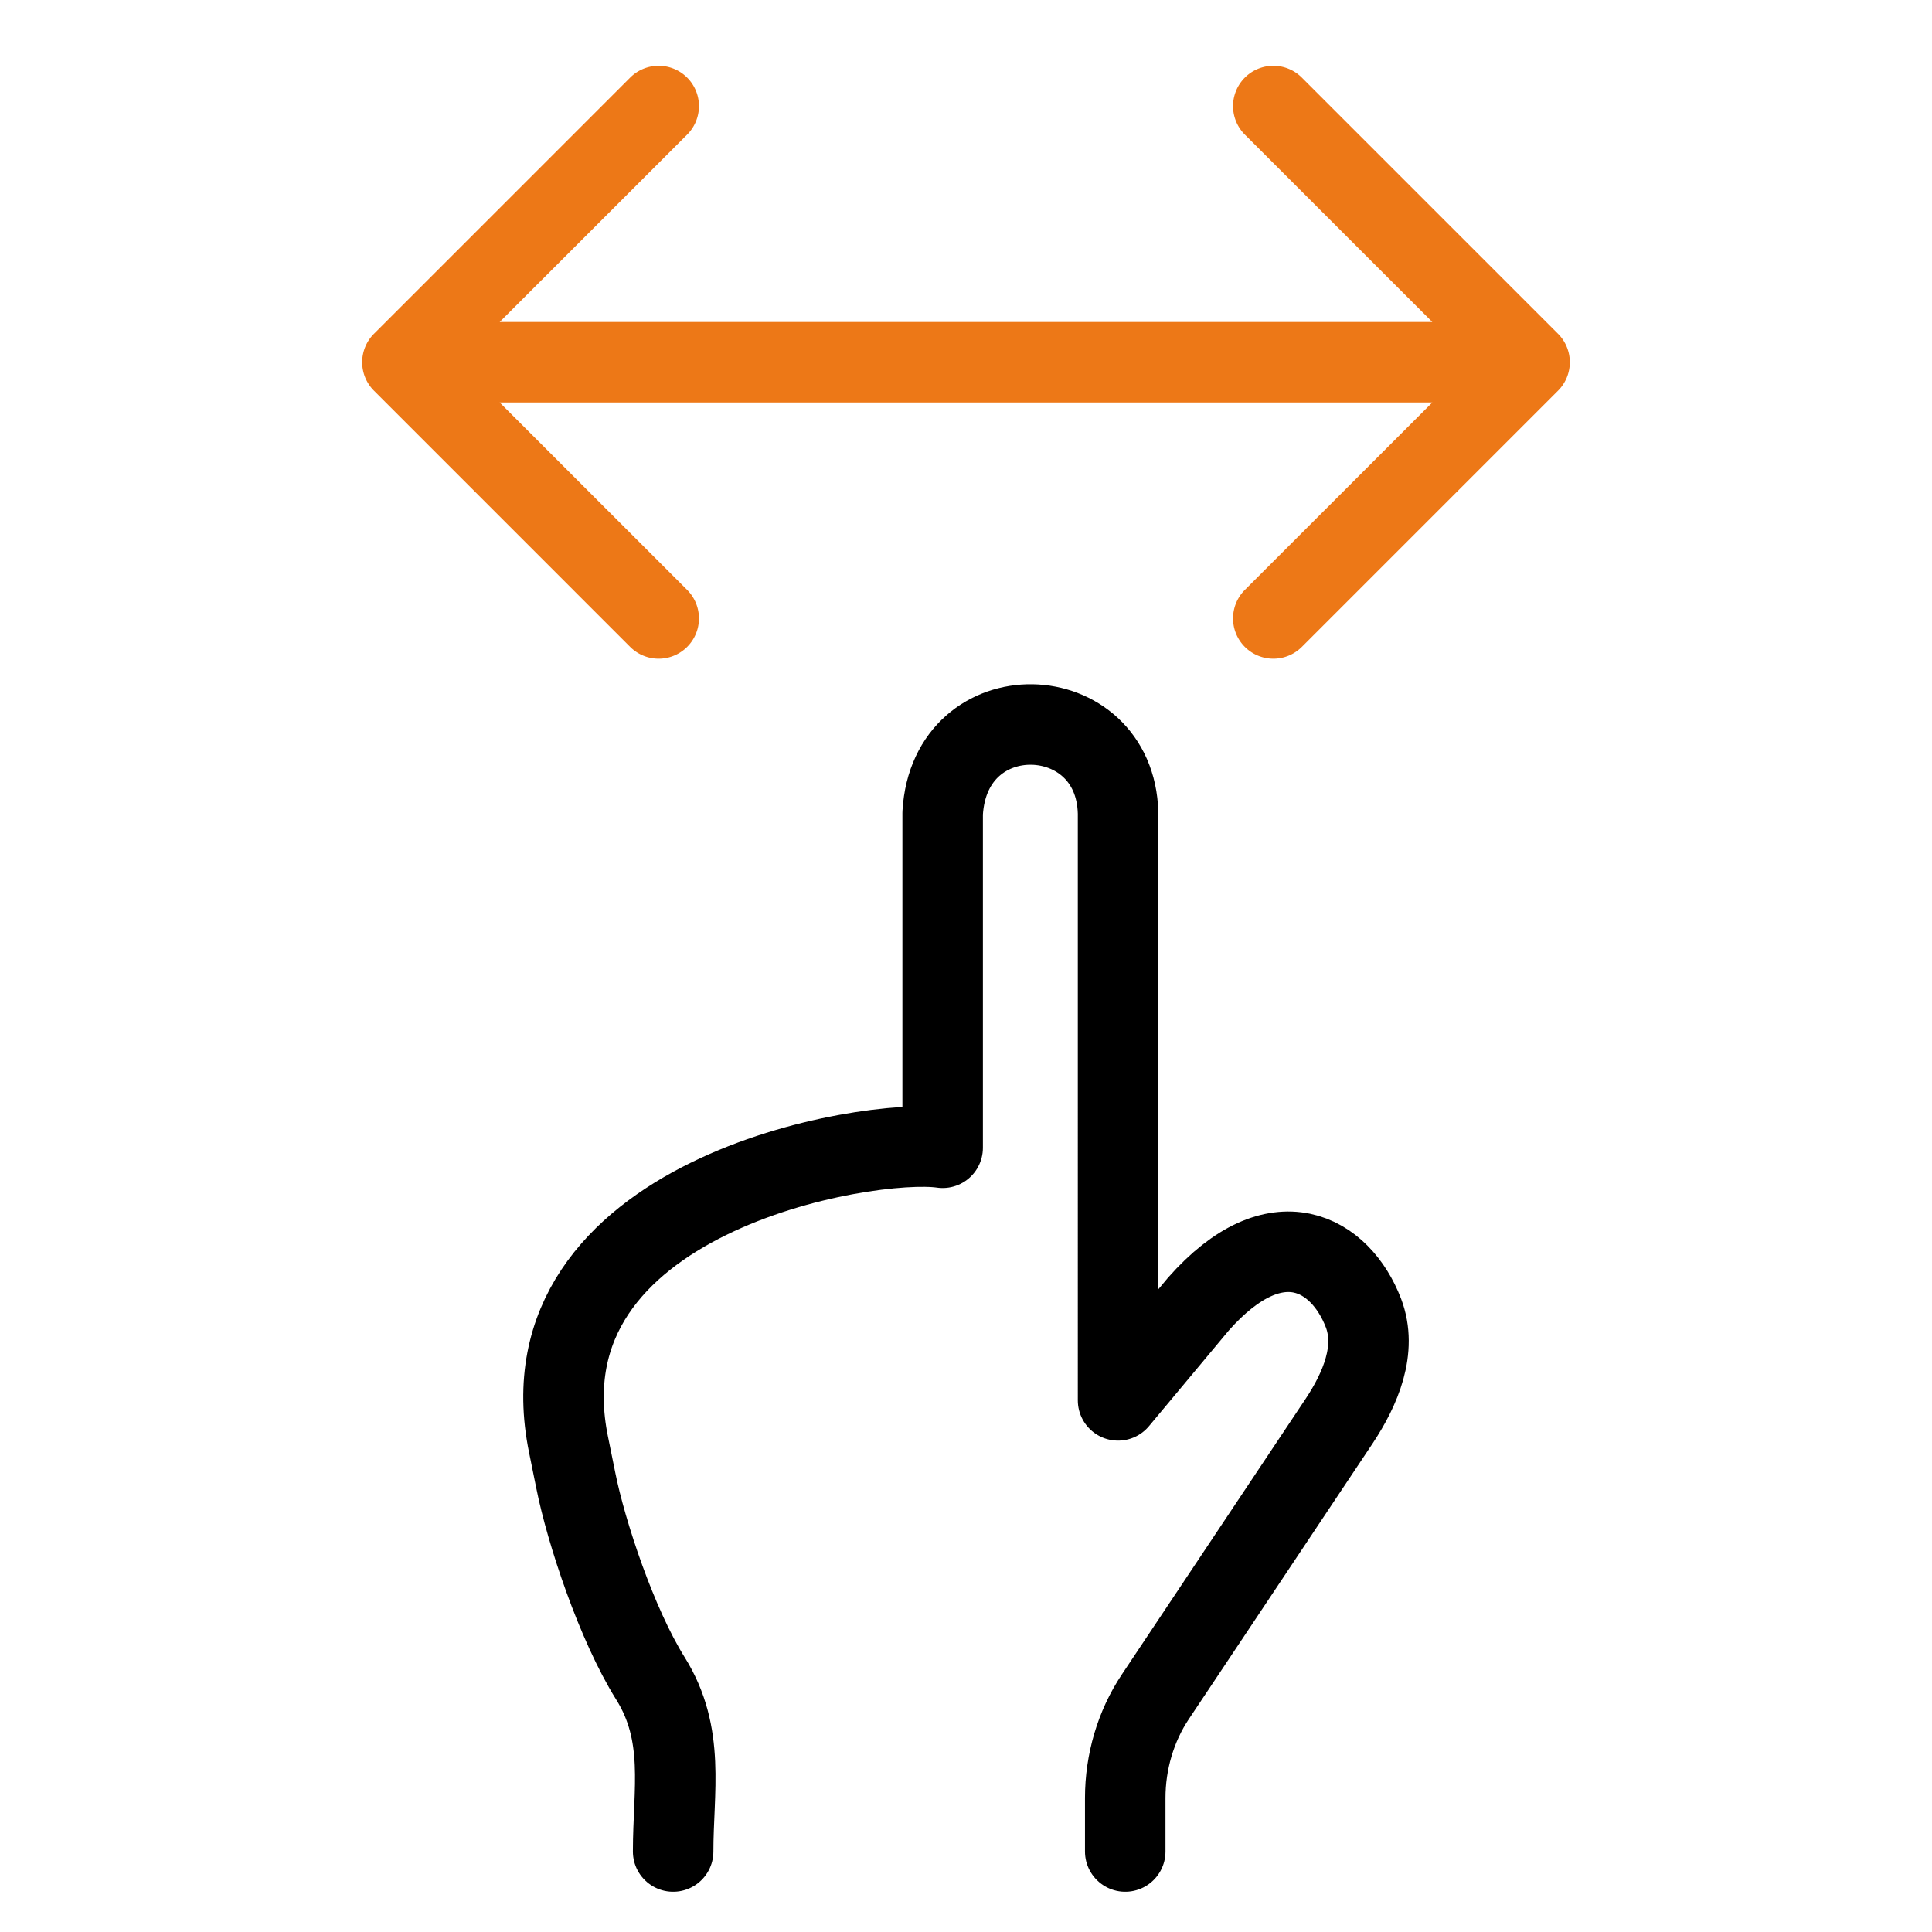
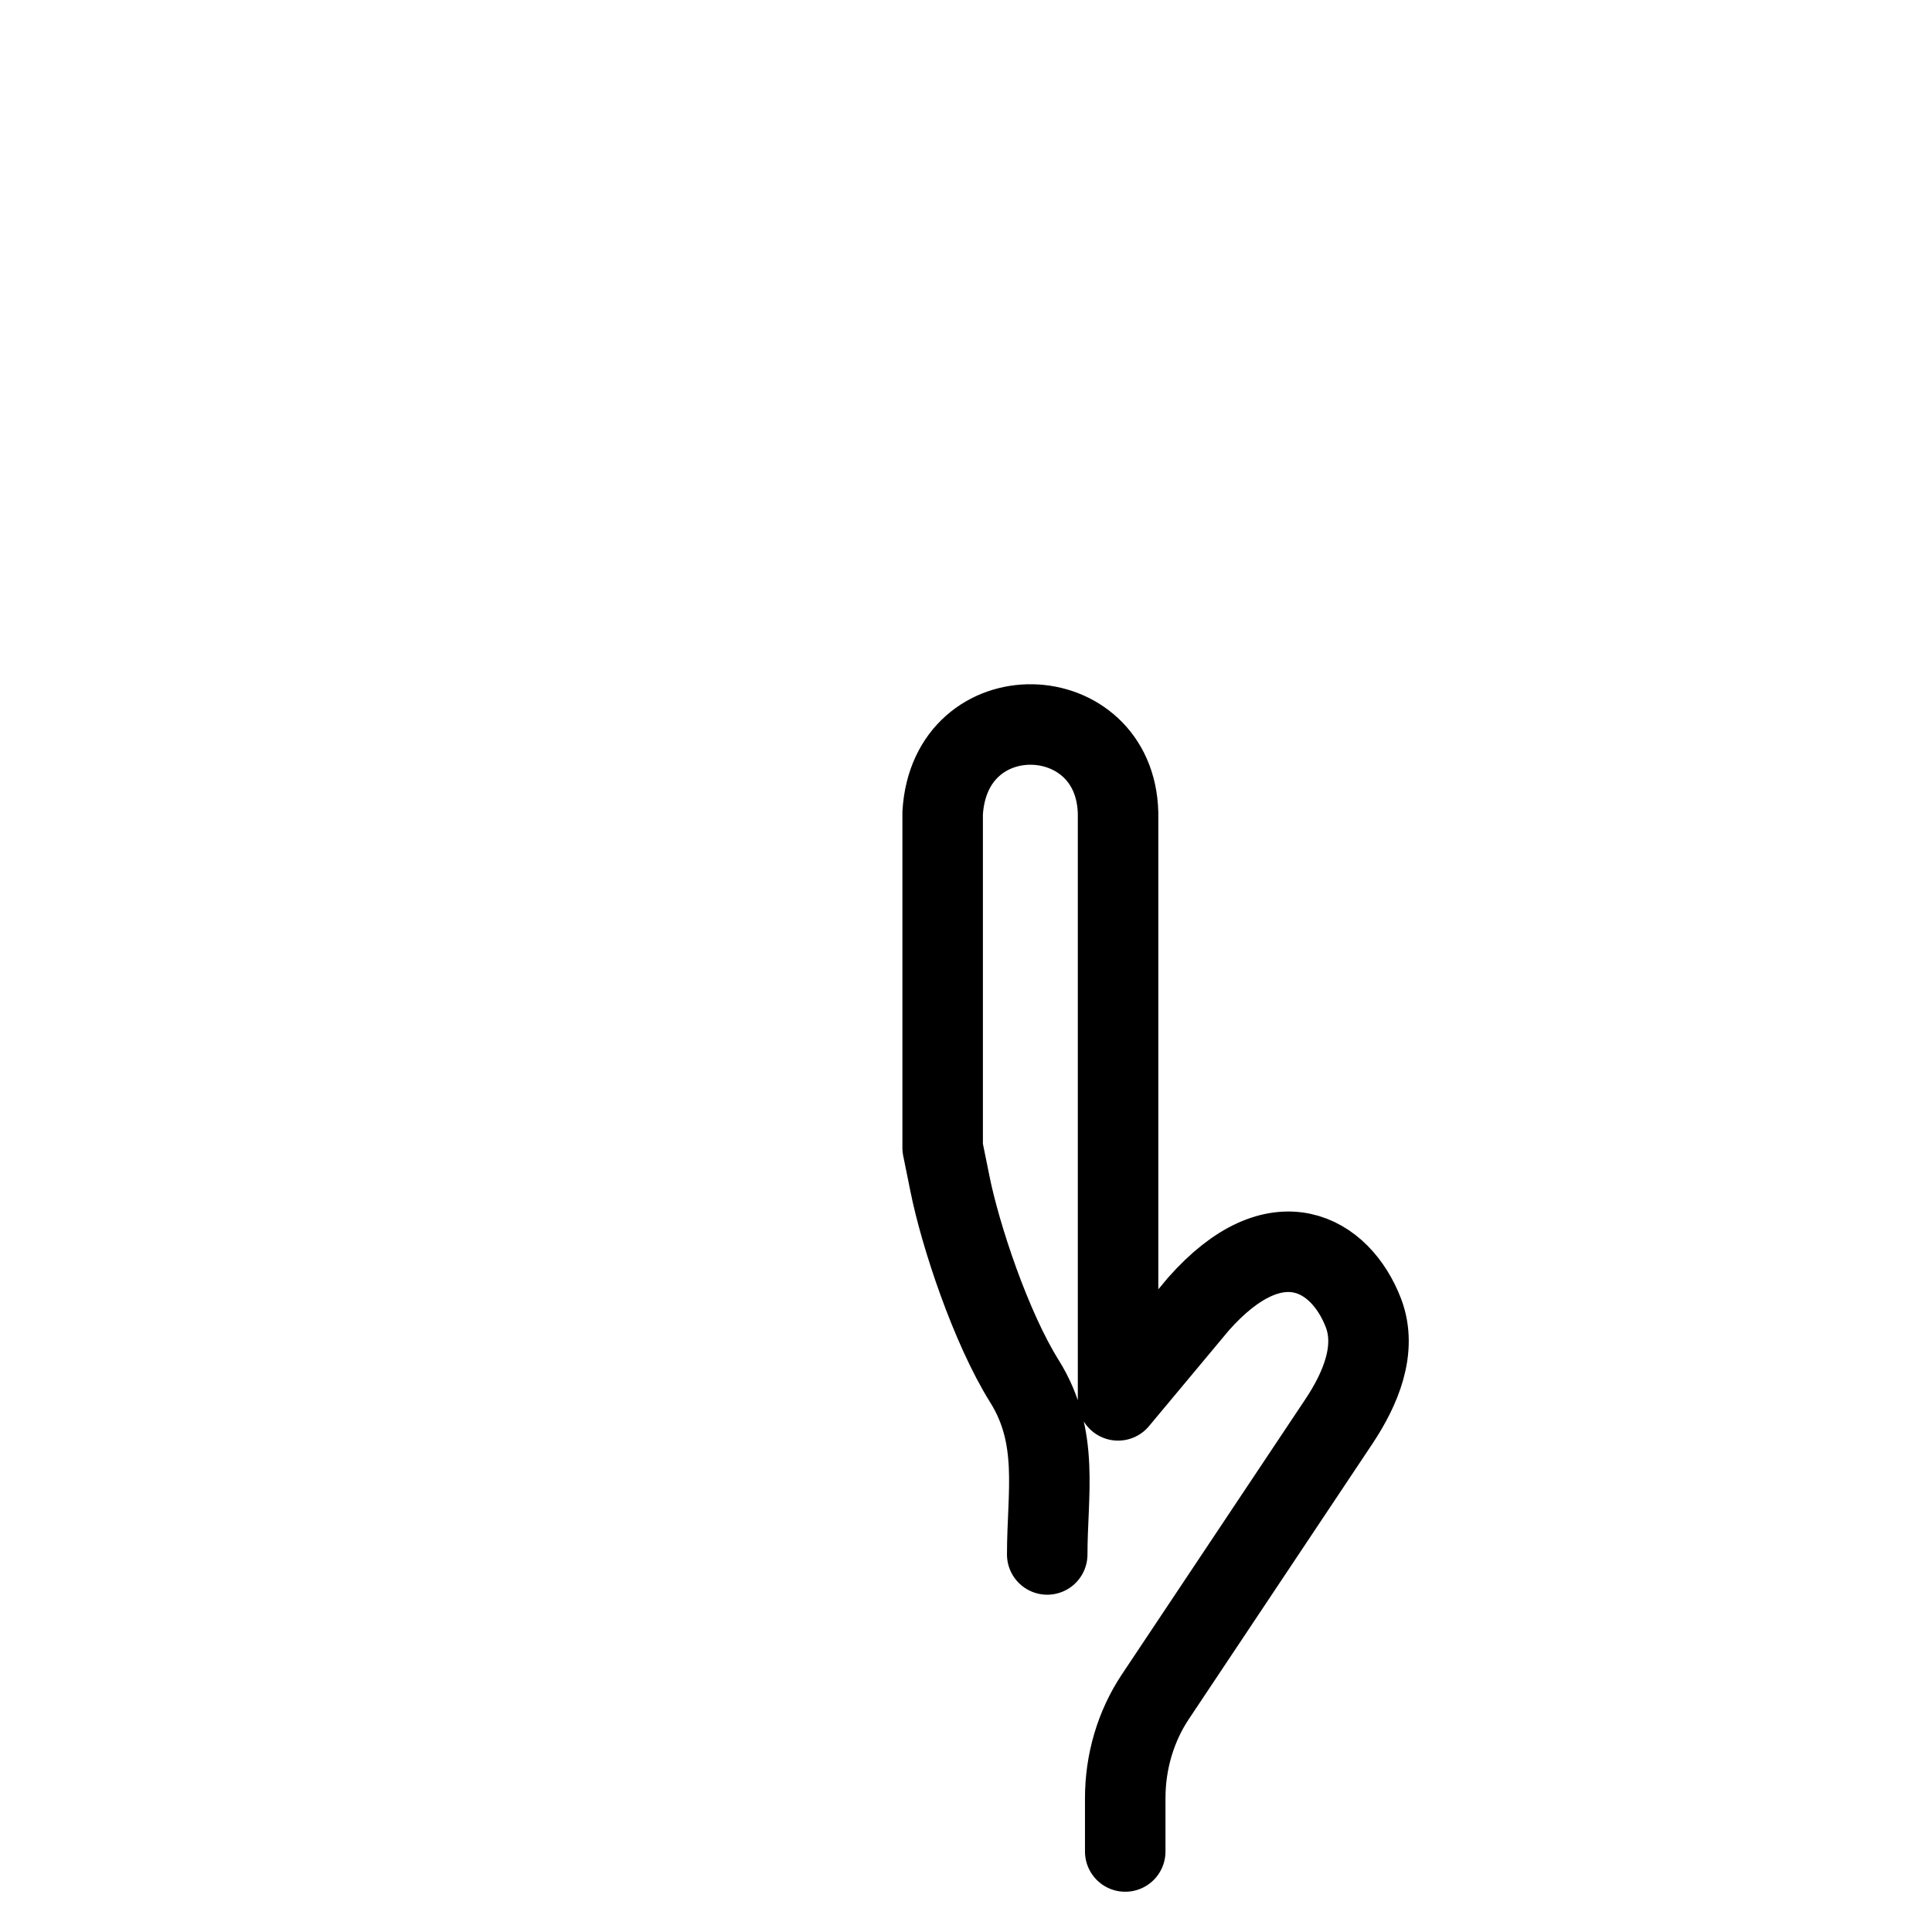
<svg xmlns="http://www.w3.org/2000/svg" fill="none" viewBox="0 0 24 24">
-   <path stroke="#000" stroke-linecap="round" stroke-linejoin="round" d="M13.978 23v-.664c0-.452.131-.892.372-1.255l2.287-3.43c.263-.397.473-.888.3-1.341-.282-.734-1.077-1.211-2.05-.11l-.998 1.196V10.1c-.035-1.431-2.09-1.502-2.179 0v4.158c-.925-.134-5.282.596-4.647 3.69l.09.444c.128.642.508 1.789.927 2.458.436.698.282 1.393.282 2.15" />
-   <path fill="#ED7817" d="M4.646 4.146a.5.5 0 0 0 0 .708l3.182 3.182a.5.5 0 1 0 .708-.708L5.707 4.5l2.829-2.828a.5.5 0 1 0-.708-.708L4.646 4.146Zm14.708.708a.5.5 0 0 0 0-.708L16.172.964a.5.5 0 1 0-.708.708L18.293 4.5l-2.829 2.828a.5.5 0 1 0 .708.708l3.182-3.182ZM5 4.5V5h14V4H5v.5Z" />
+   <path stroke="#000" stroke-linecap="round" stroke-linejoin="round" d="M13.978 23v-.664c0-.452.131-.892.372-1.255l2.287-3.43c.263-.397.473-.888.3-1.341-.282-.734-1.077-1.211-2.05-.11l-.998 1.196V10.1c-.035-1.431-2.09-1.502-2.179 0v4.158l.09.444c.128.642.508 1.789.927 2.458.436.698.282 1.393.282 2.15" />
</svg>